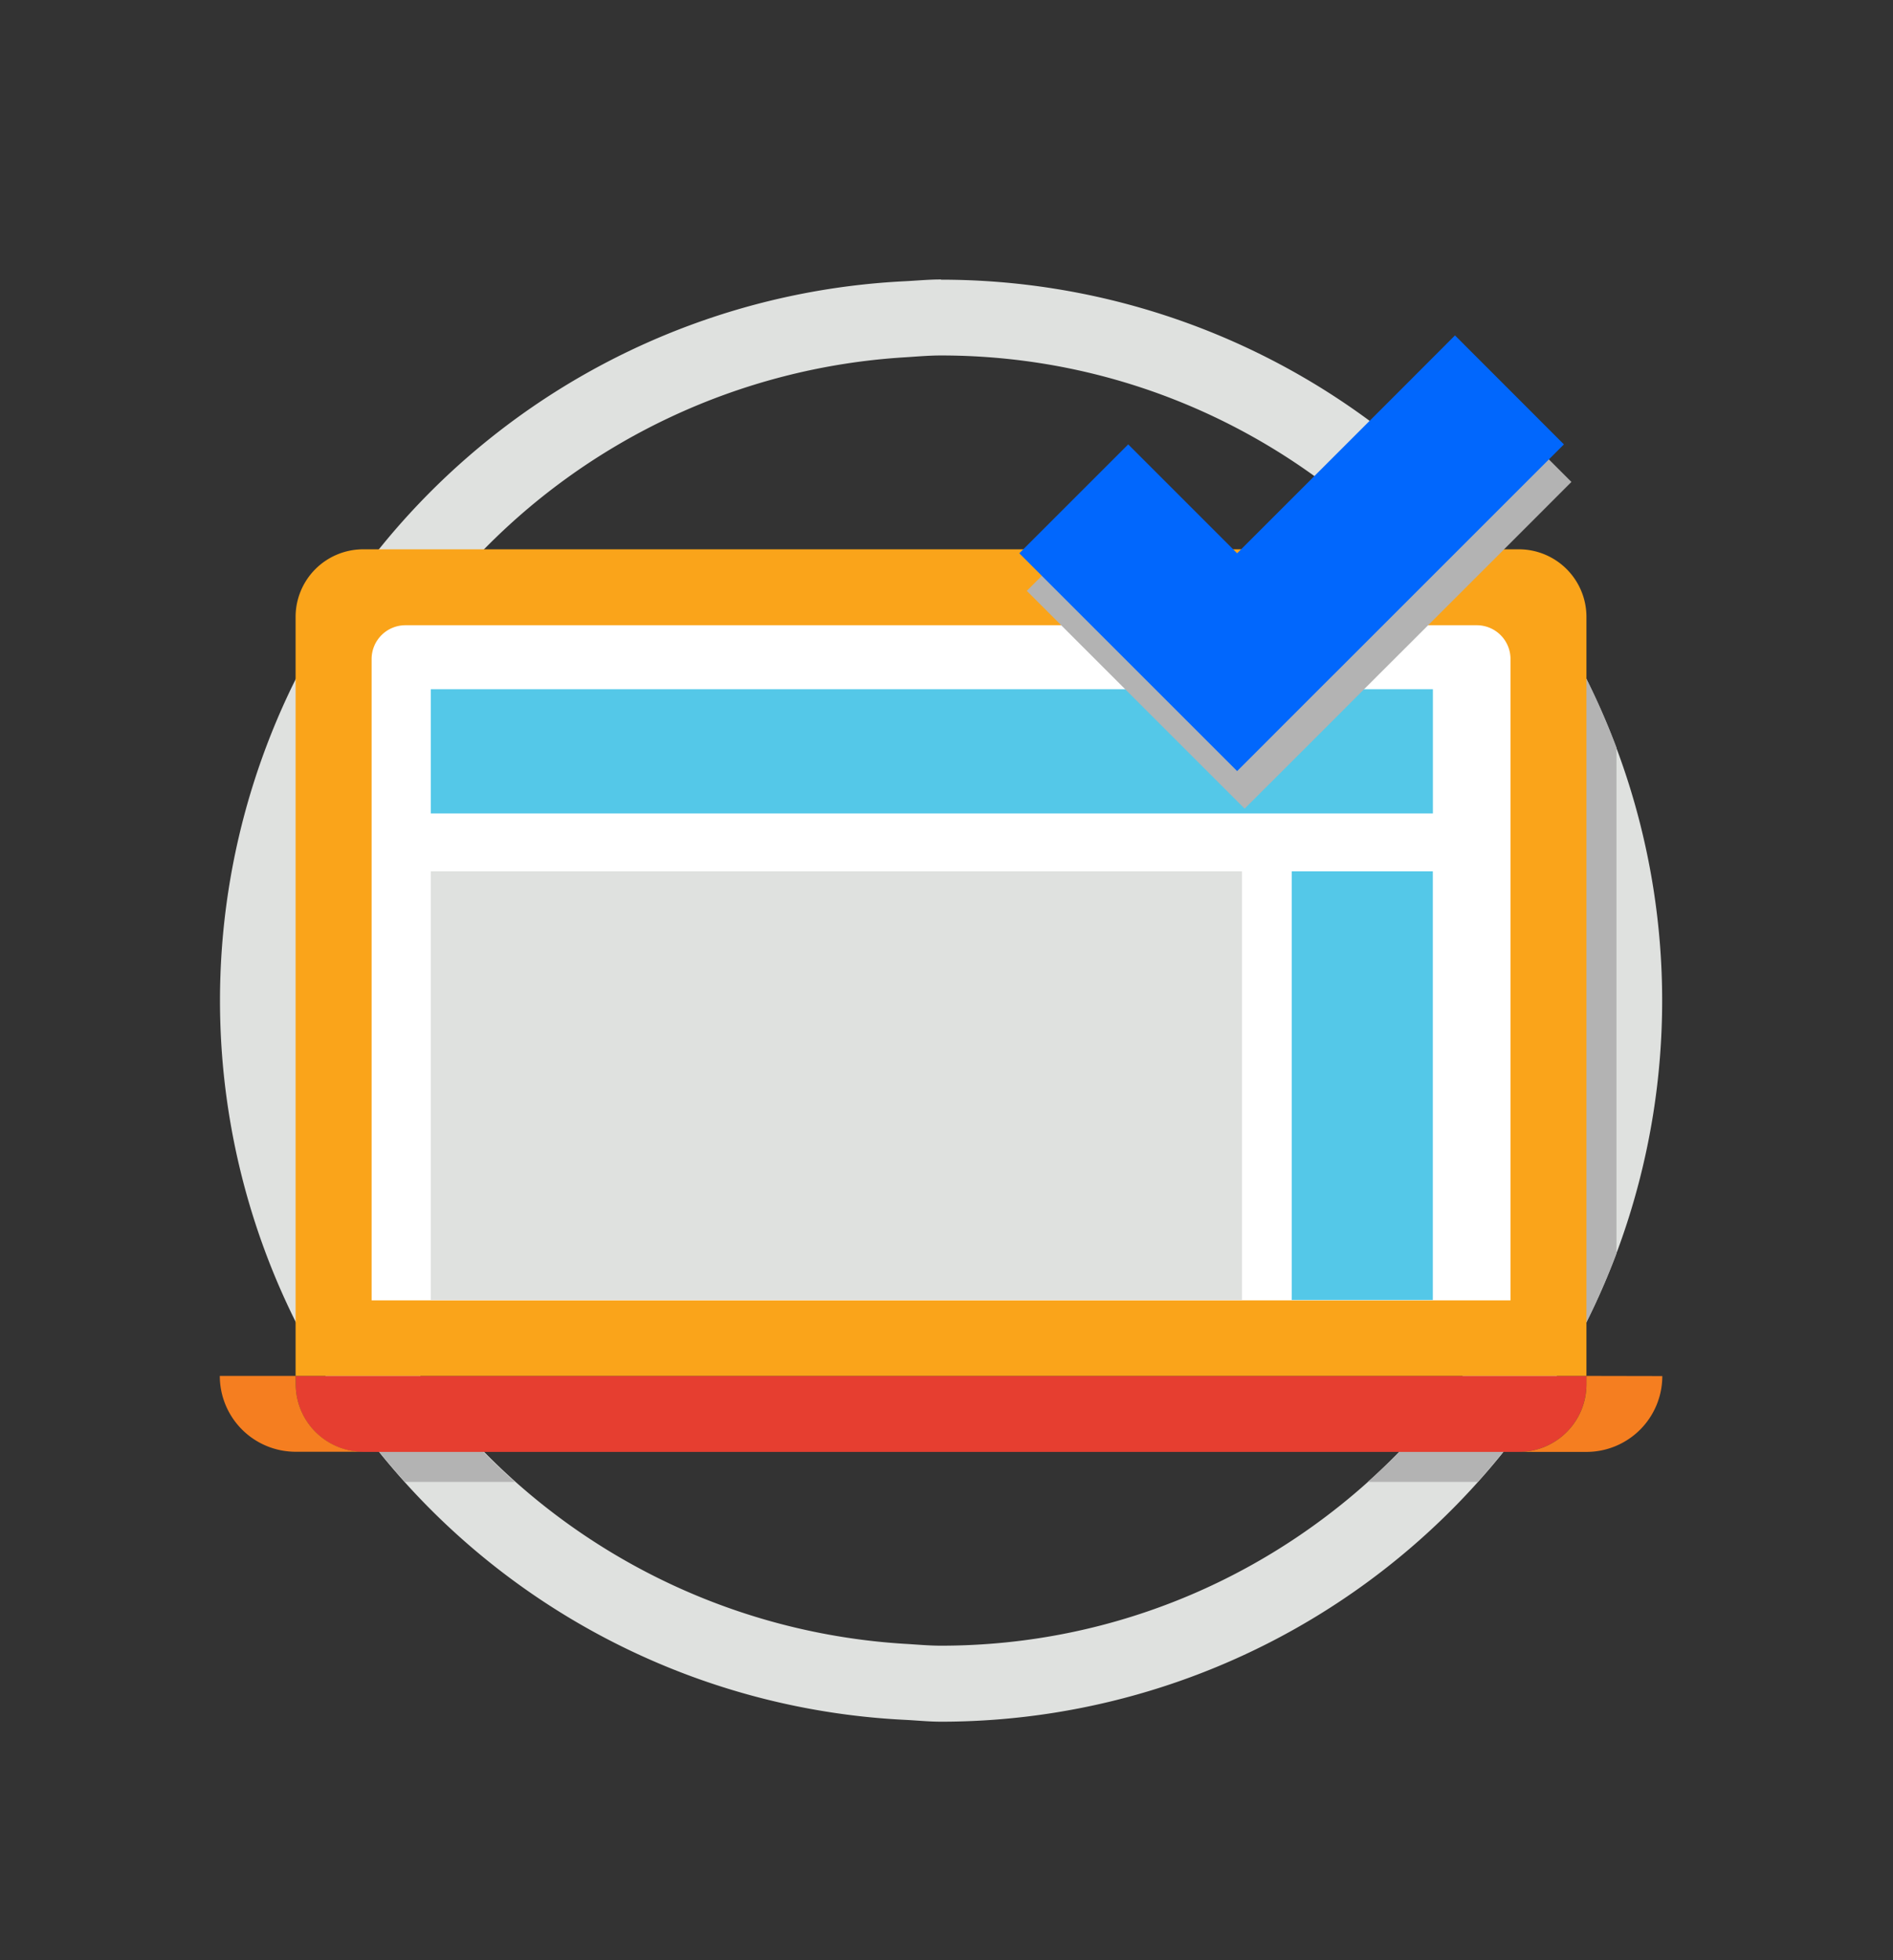
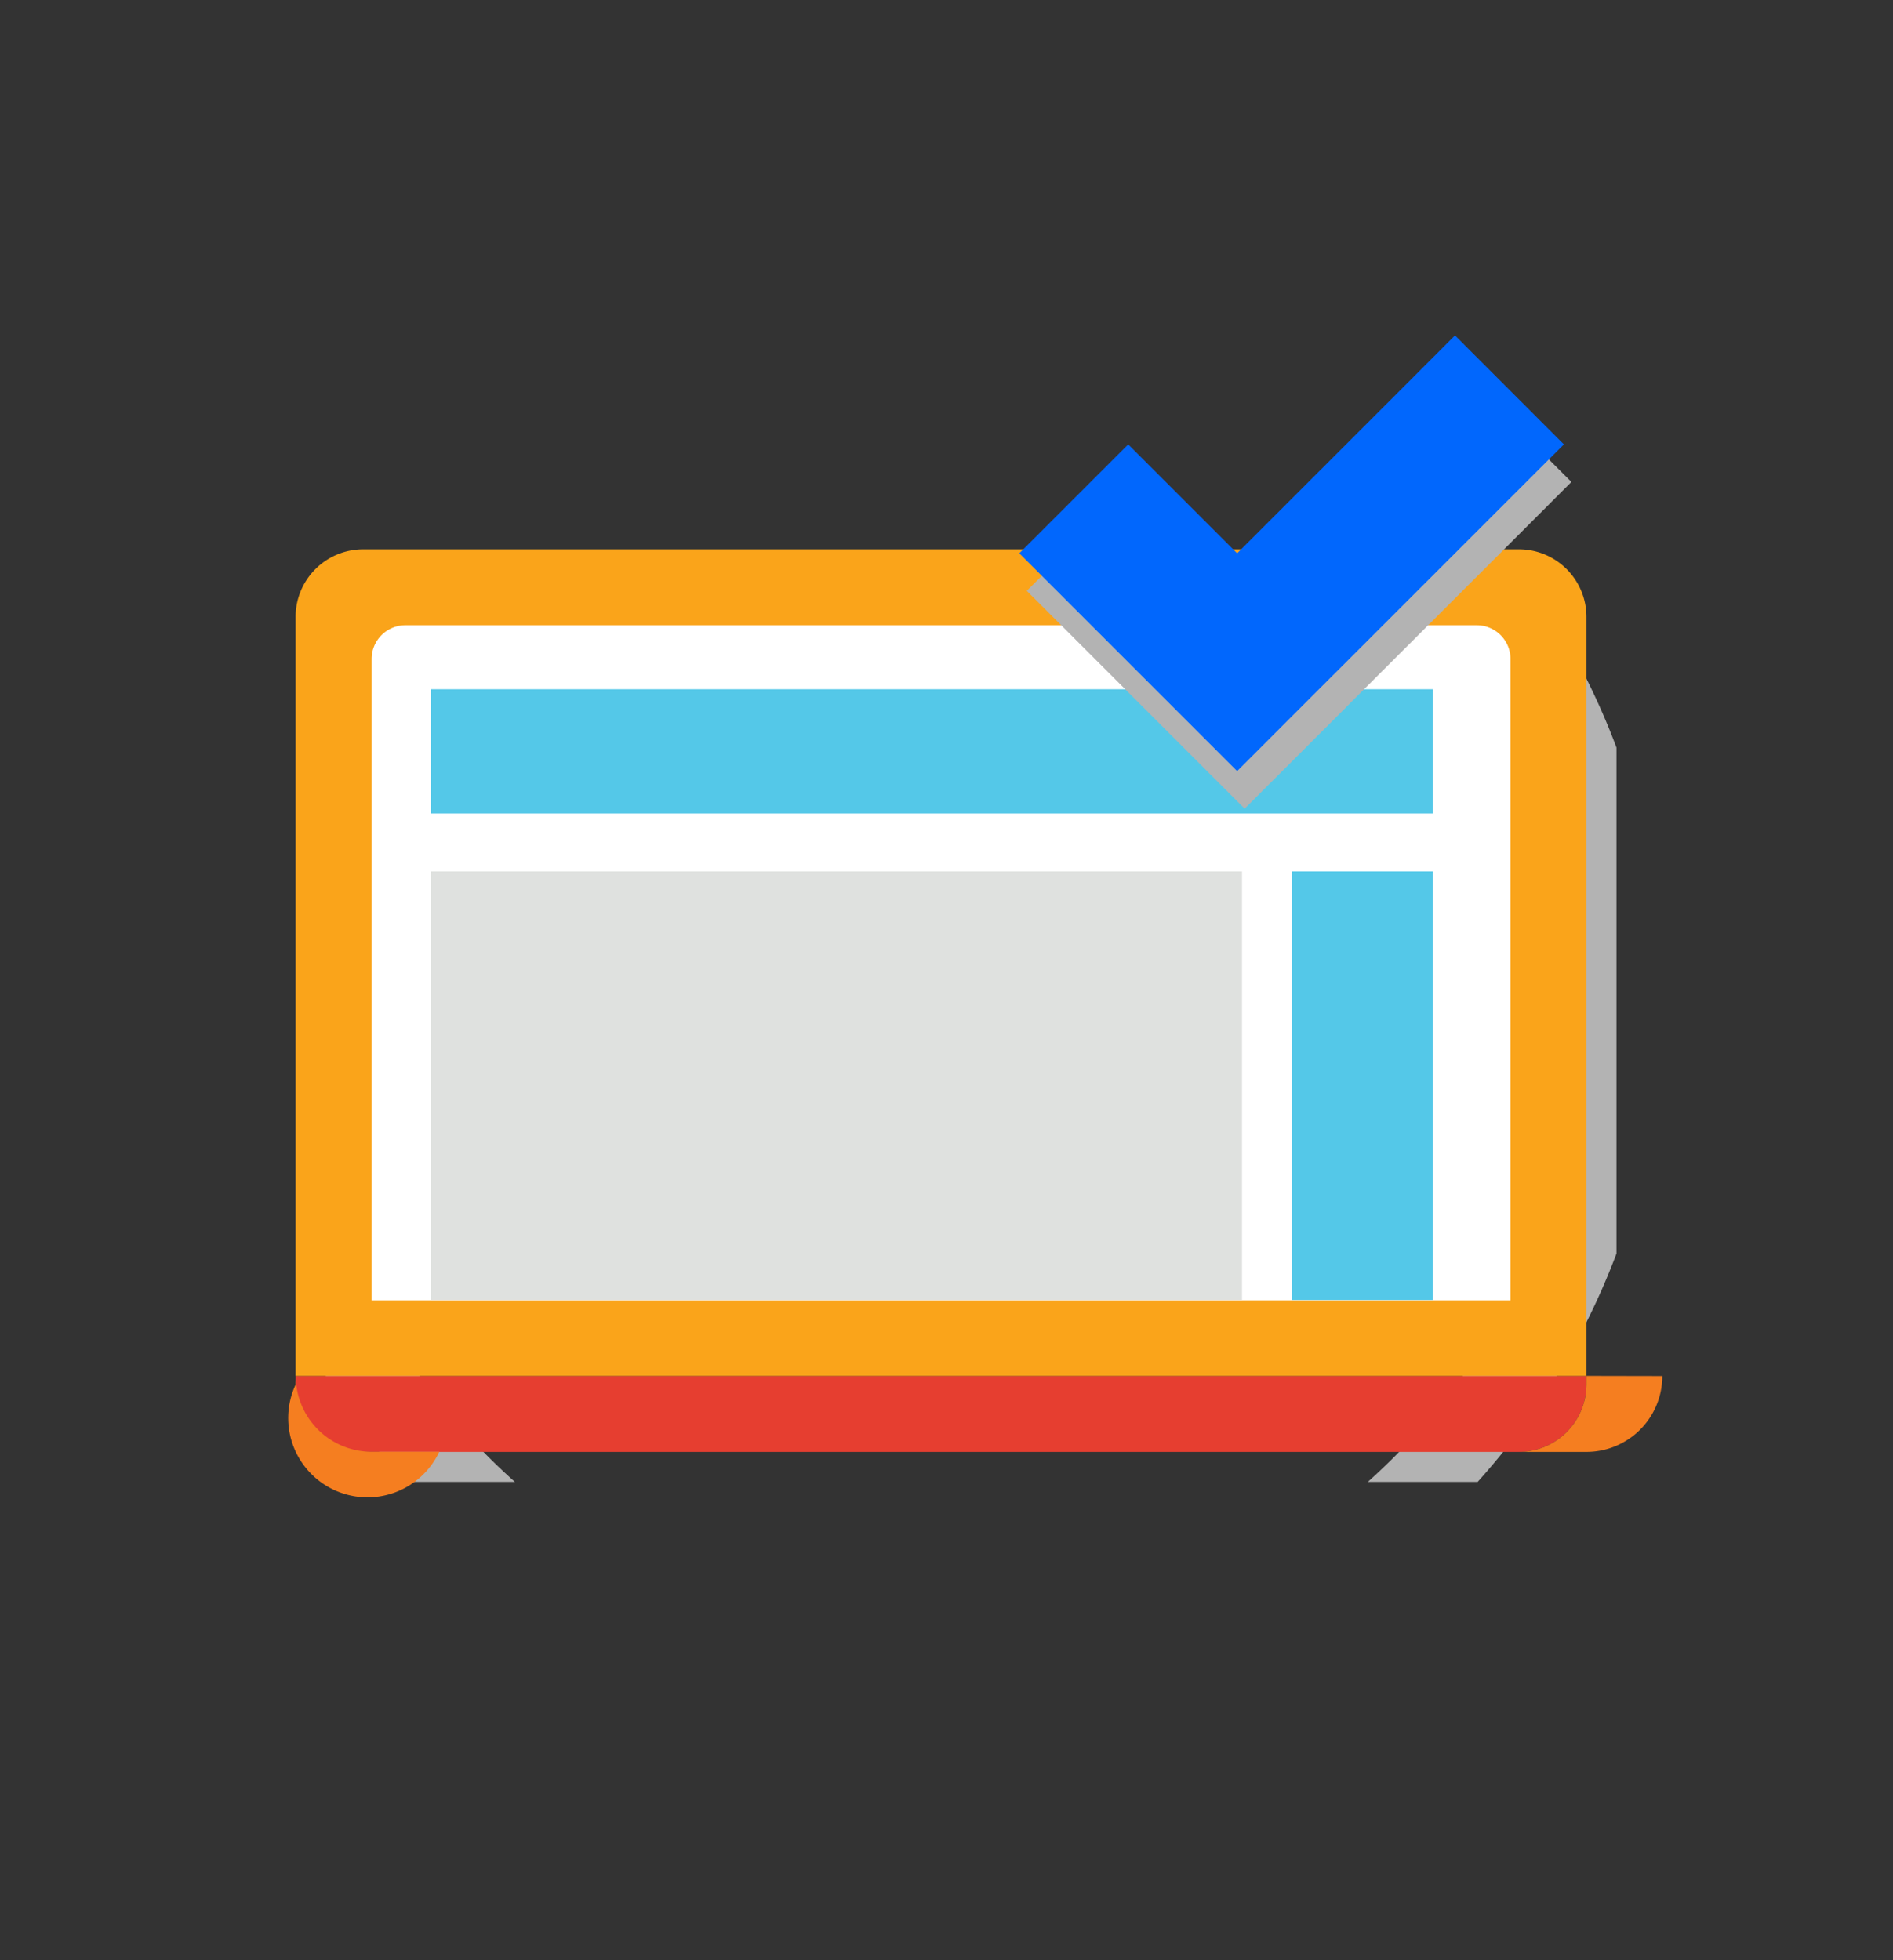
<svg xmlns="http://www.w3.org/2000/svg" id="Layer_1" data-name="Layer 1" viewBox="0 0 252 261">
  <rect x="0" y="0" width="252" height="261" fill="#333333" stroke="none" />
  <defs>
    <style>.cls-1{fill:#dfe1df;}.cls-2{fill:#b3b3b3;}.cls-3{fill:#fff;}.cls-4{fill:#e63e30;}.cls-5{fill:#faa41a;}.cls-6{fill:#f57e20;}.cls-7{fill:#54c8e8;}.cls-8{fill:#0167fd;}</style>
  </defs>
-   <path class="cls-1" d="M125.27,37.21c-1.65,0-3.26.16-4.89.24a95.89,95.89,0,0,0,0,191.54c1.63.08,3.24.25,4.89.25a96,96,0,1,0,0-192Zm0,181.91c-1.65,0-3.26-.16-4.89-.25a85.81,85.81,0,0,1,0-171.29c1.63-.1,3.24-.25,4.89-.25,47.12,0,85.46,38.53,85.46,85.89S172.39,219.12,125.27,219.12Z" />
-   <path class="cls-2" d="M43.37,108.72A85.69,85.69,0,0,1,60.65,77.15h-8.3a9,9,0,0,0-9,9Z" />
  <path class="cls-2" d="M215.19,166.91V99.54a95.9,95.9,0,0,0-12-22.39H189.92a86,86,0,0,1-7.83,120.16h14.62A96.3,96.3,0,0,0,215.19,166.91Z" />
  <path class="cls-2" d="M68.54,197.31a85.91,85.91,0,0,1-25.17-39.59v25.51A96.68,96.68,0,0,0,53.9,197.31Z" />
  <rect class="cls-3" x="46.55" y="78.85" width="158.25" height="102.03" rx="6.74" />
  <path class="cls-4" d="M211.19,184.32V183.2H39.37v1.12a9,9,0,0,0,9,9H202.2A9,9,0,0,0,211.19,184.32Z" />
  <path class="cls-5" d="M202.2,73.14H48.35a9,9,0,0,0-9,9V183.2H211.19V82.13A9,9,0,0,0,202.2,73.14Zm-1.12,100H49.47V87.74A4.5,4.5,0,0,1,54,83.25H196.58a4.49,4.49,0,0,1,4.5,4.49Z" />
-   <path class="cls-6" d="M39.37,184.32V183.2H29.26a10.1,10.1,0,0,0,10.11,10.1h9A9,9,0,0,1,39.37,184.32Z" />
+   <path class="cls-6" d="M39.37,184.32V183.2a10.1,10.1,0,0,0,10.11,10.1h9A9,9,0,0,1,39.37,184.32Z" />
  <path class="cls-6" d="M211.19,183.2v1.12a9,9,0,0,1-9,9h9a10.1,10.1,0,0,0,10.1-10.1Z" />
  <rect class="cls-7" x="57.35" y="91.77" width="133.4" height="16.54" />
  <rect class="cls-1" x="57.35" y="116.02" width="107.99" height="57.07" />
  <rect class="cls-7" x="171.96" y="116.02" width="18.78" height="57.07" />
  <polygon class="cls-2" points="194.69 49.67 188.04 56.32 165.69 78.67 151.19 64.17 136.69 78.67 165.69 107.67 176.75 96.62 180.19 93.17 199.13 74.24 209.19 64.17 194.69 49.67" />
  <polygon class="cls-8" points="193.69 44.66 187.04 51.32 164.69 73.67 150.19 59.17 135.69 73.67 164.69 102.67 175.74 91.61 179.19 88.17 198.13 69.23 208.19 59.17 193.69 44.66" />
</svg>